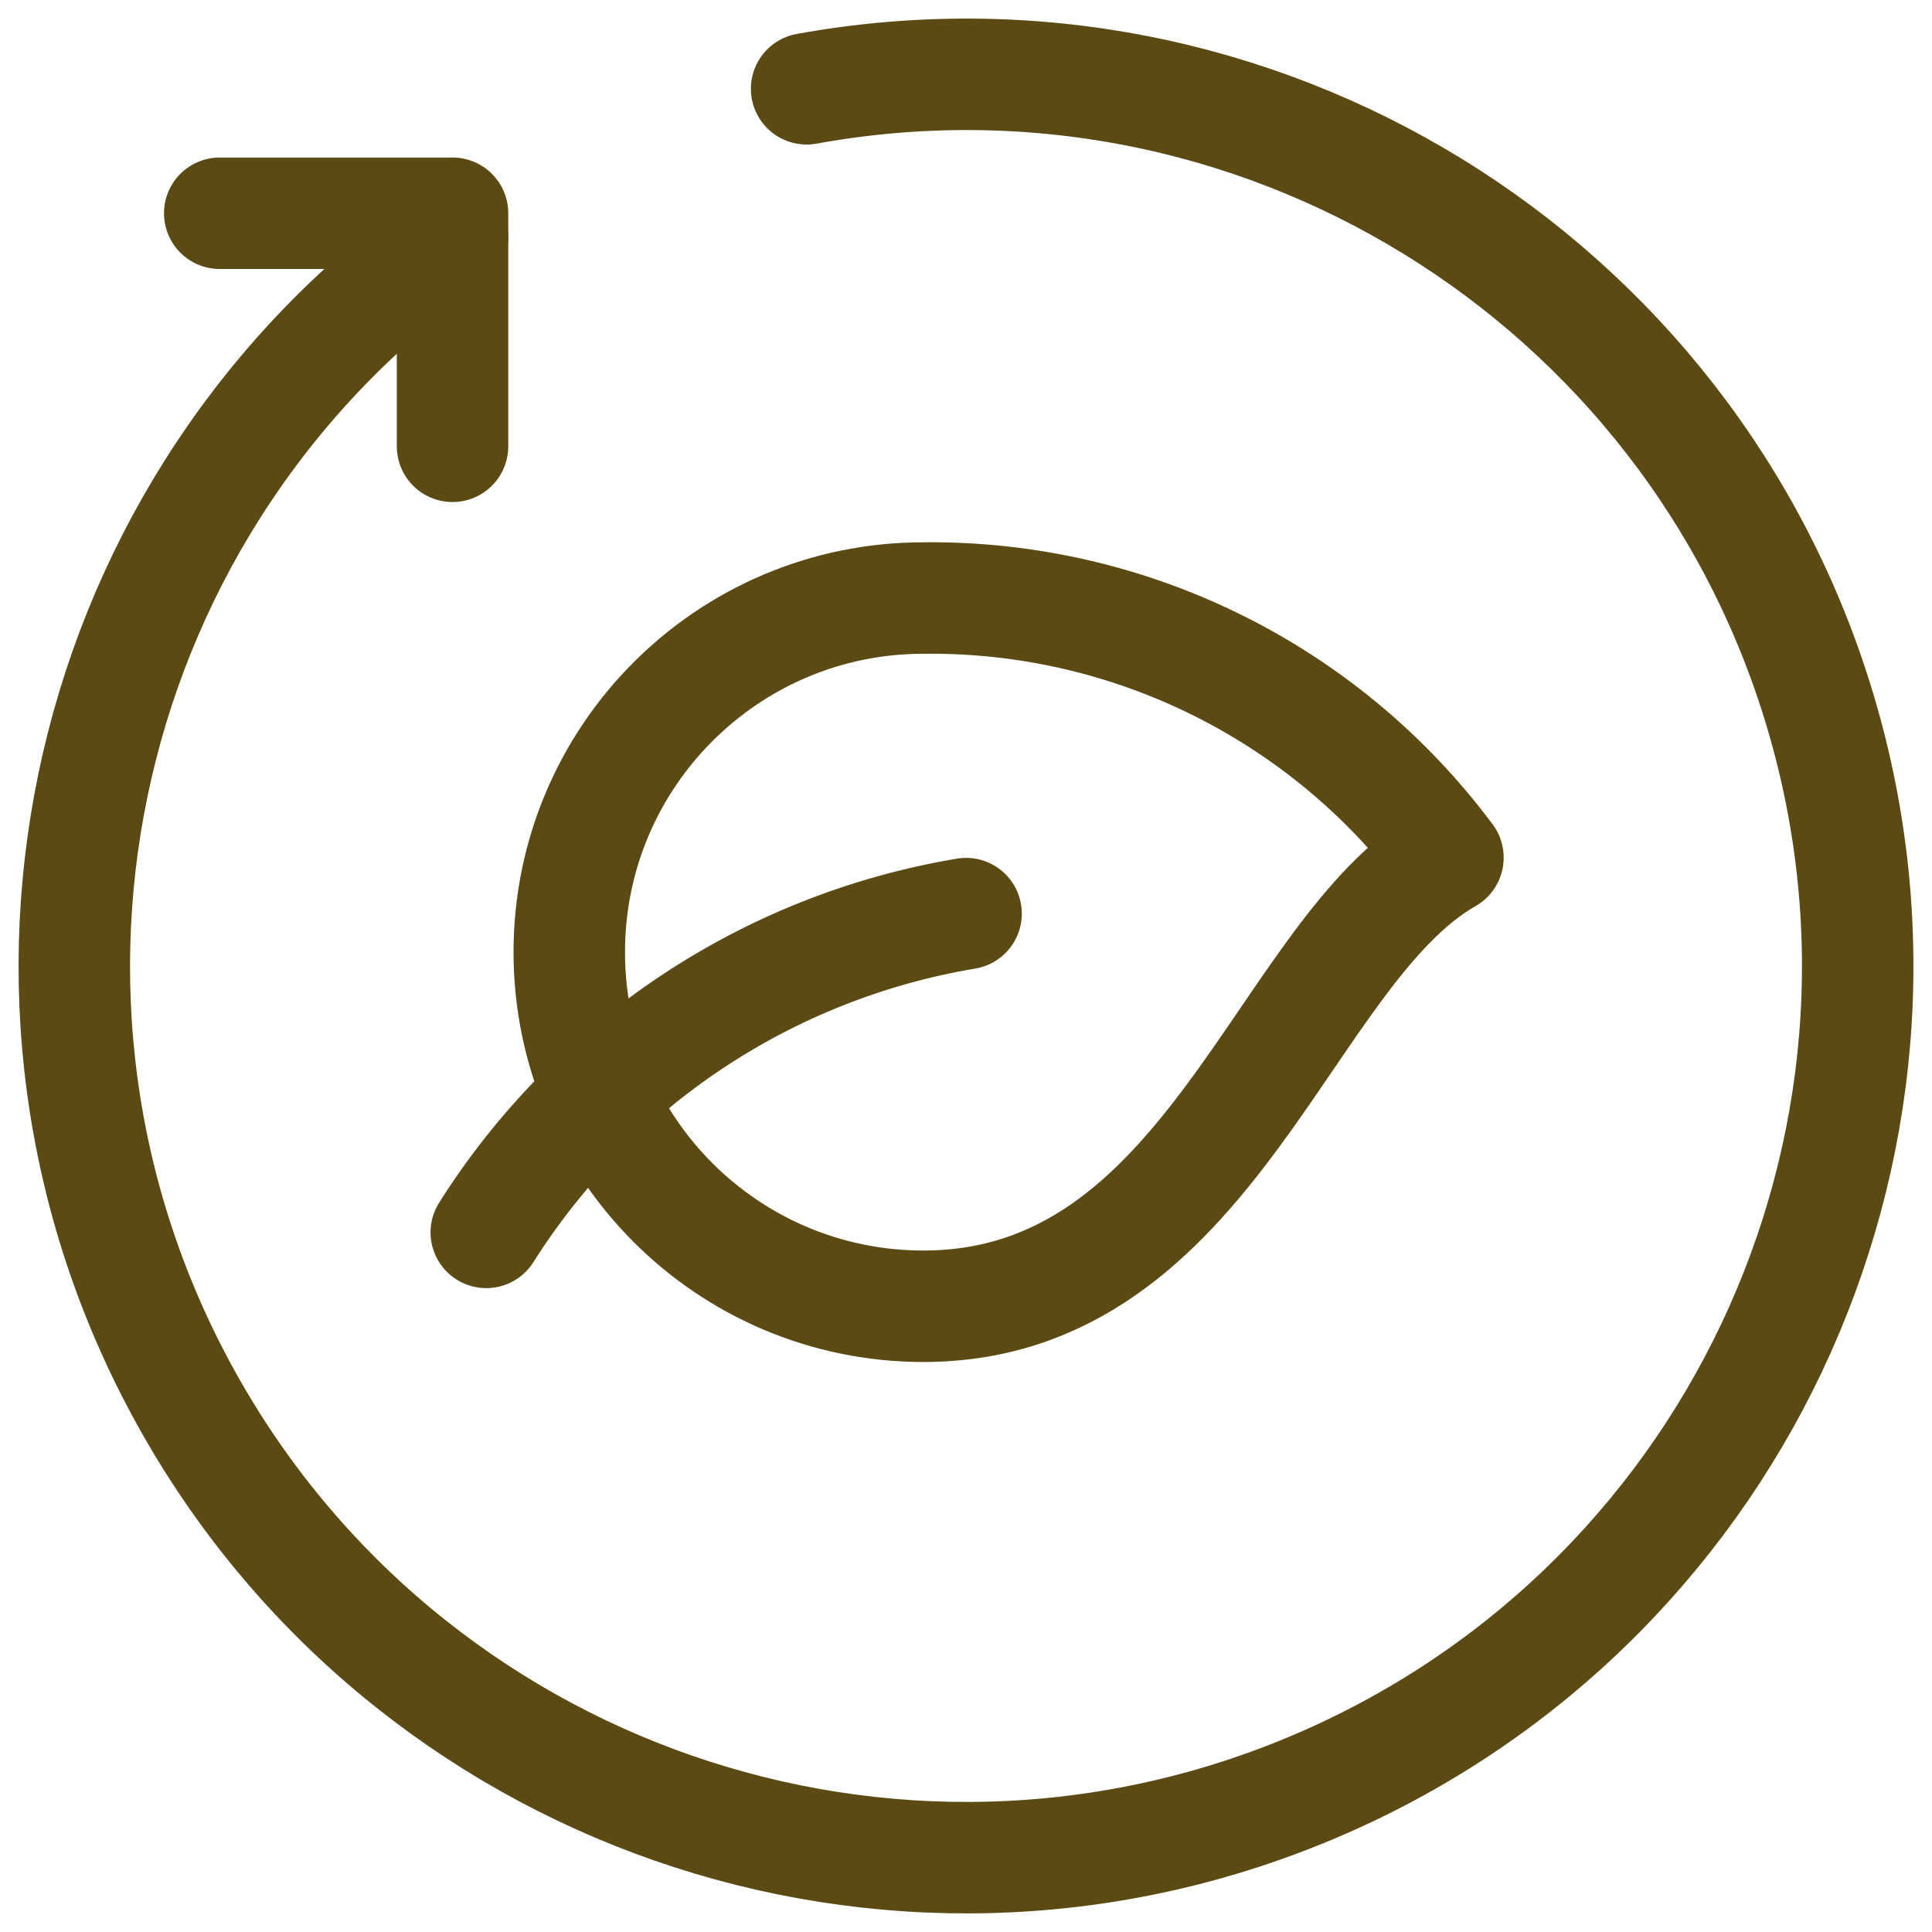
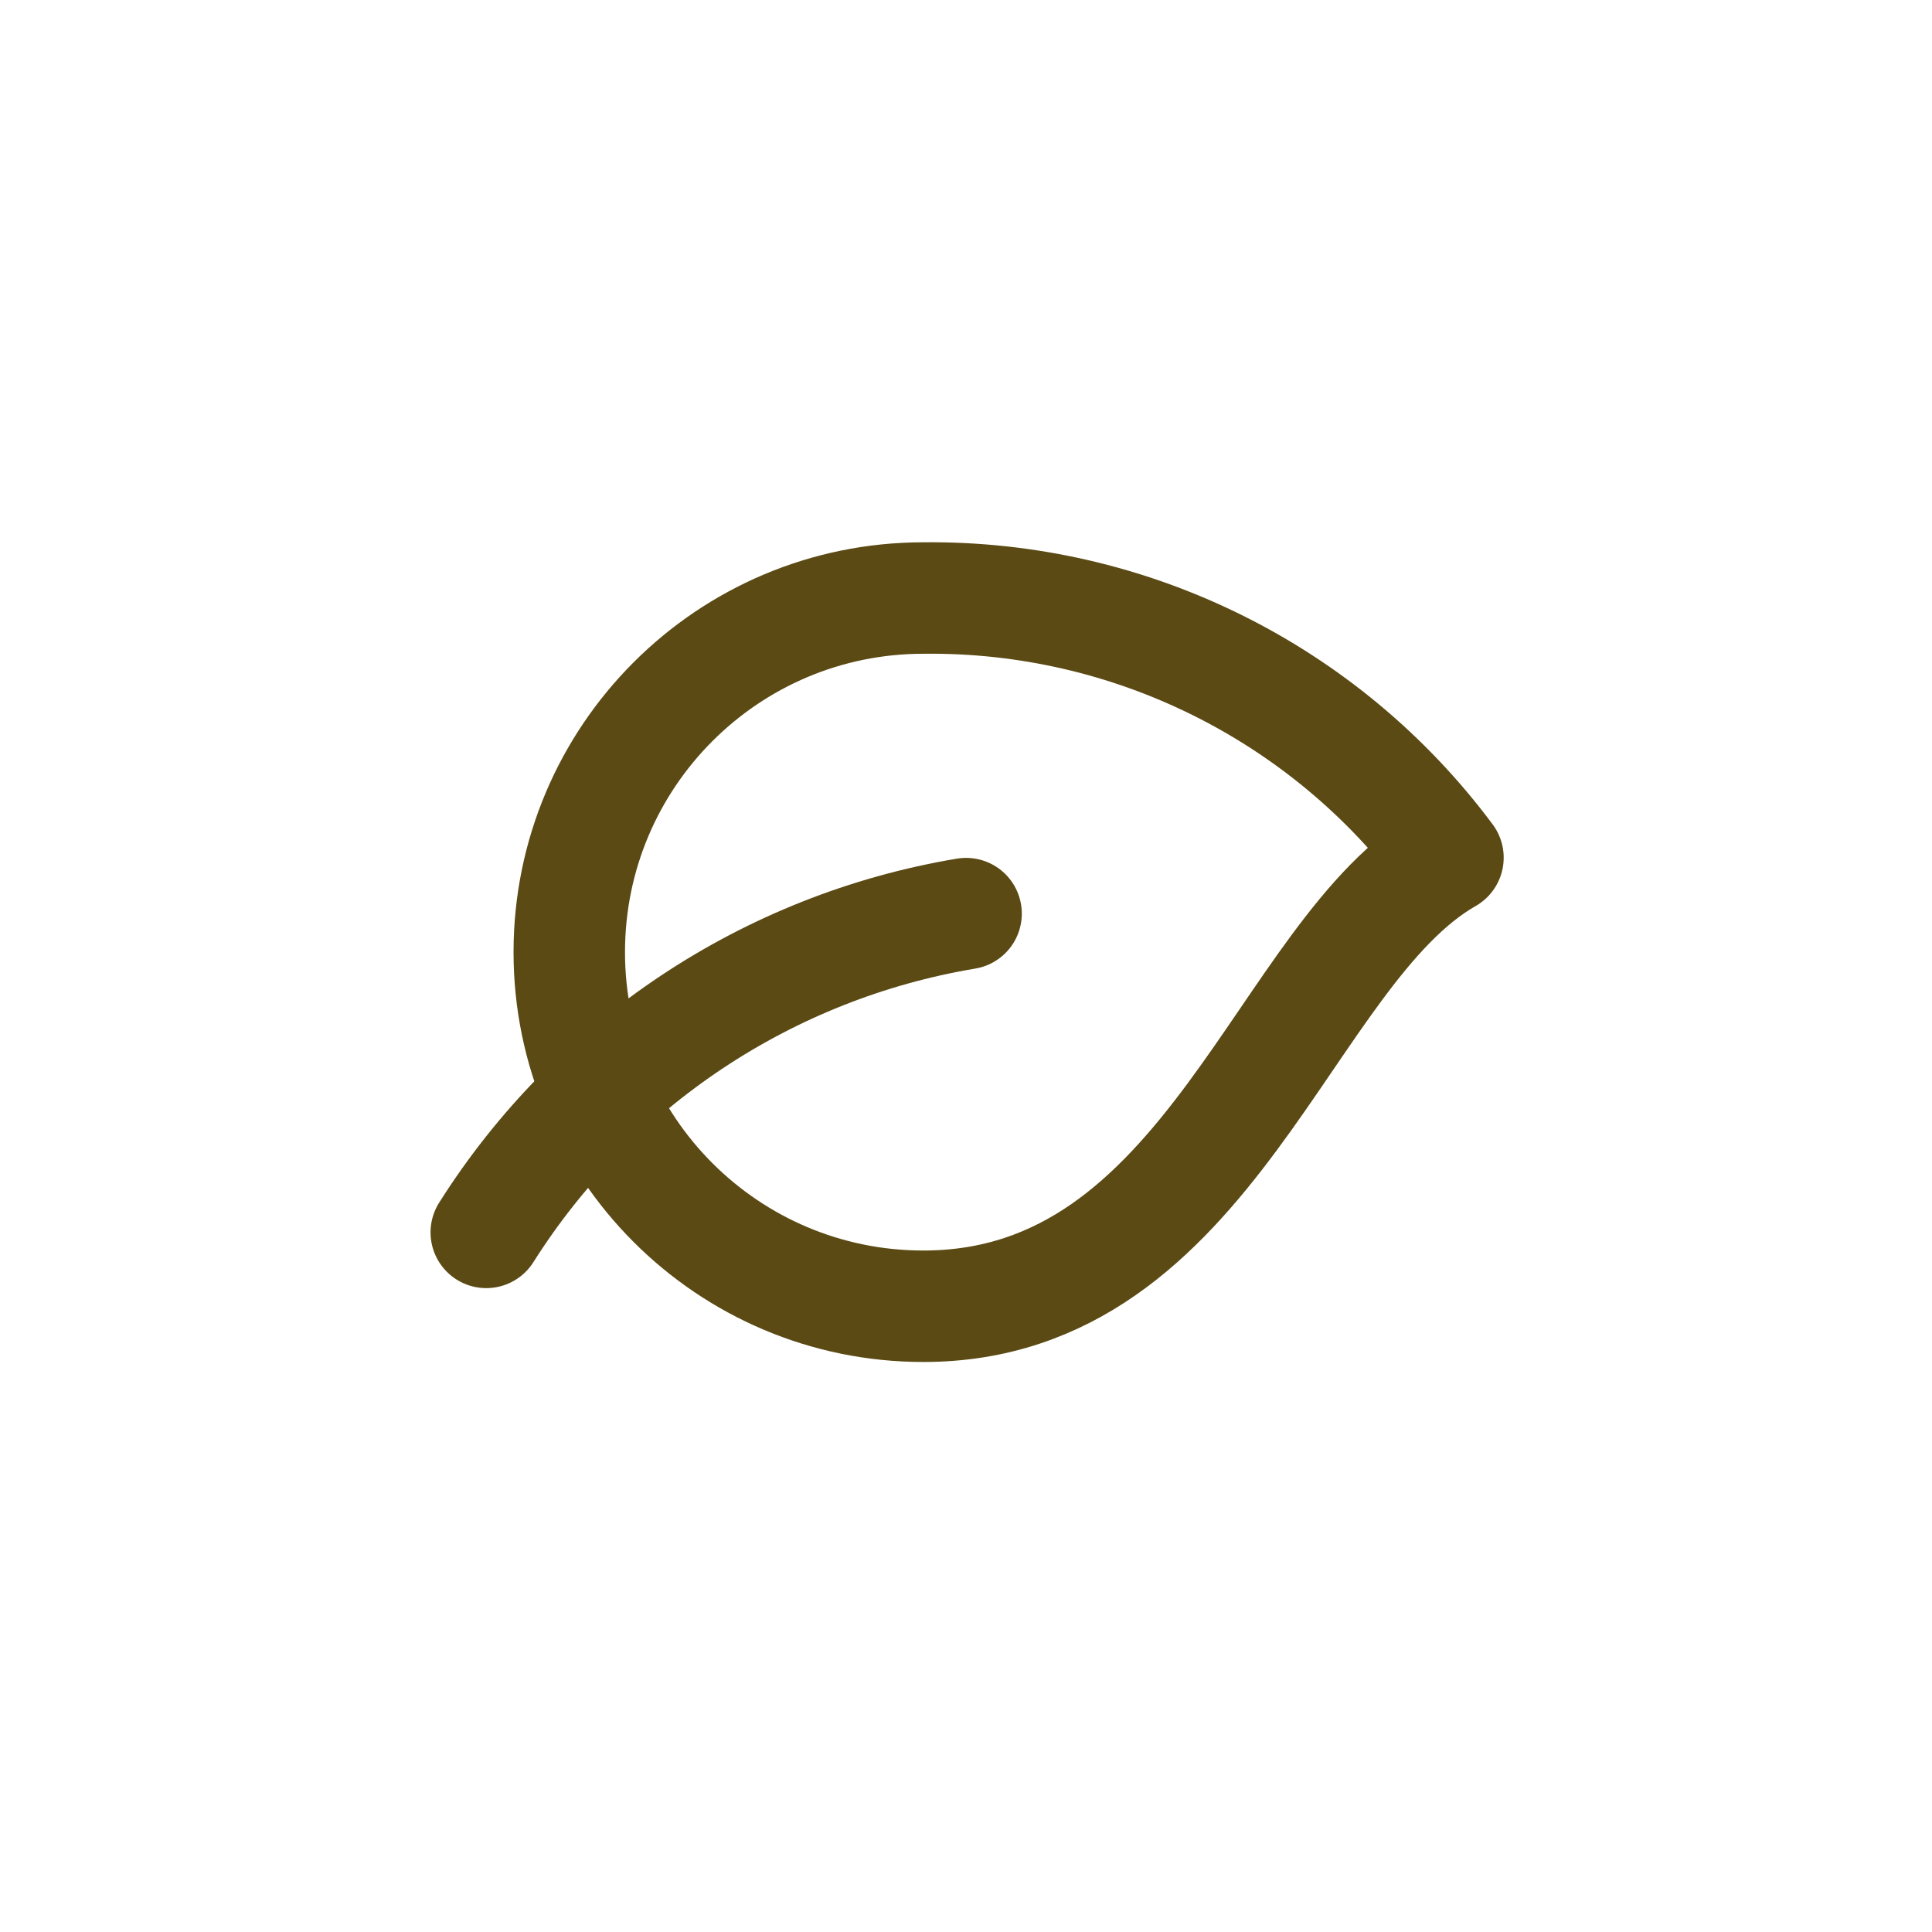
<svg xmlns="http://www.w3.org/2000/svg" fill="none" viewBox="0 0 26 26" height="26" width="26">
-   <path stroke-linejoin="round" stroke-linecap="round" stroke-width="1.5" stroke="#5B4A14" d="M2.957 2.87H6.09V6.006" />
-   <path stroke-linejoin="round" stroke-linecap="round" stroke-width="1.5" stroke="#5B4A14" d="M6.09 3.191C1.084 6.717 -0.464 13.448 2.5 18.807C5.464 24.165 11.987 26.432 17.635 24.066C23.283 21.7 26.244 15.461 24.503 9.59C22.763 3.719 16.88 0.1 10.855 1.195" />
  <path stroke-linejoin="round" stroke-linecap="round" stroke-width="1.5" stroke="#5B4A14" d="M12.426 8.048C9.794 8.048 7.661 10.182 7.661 12.814C7.661 15.445 9.794 17.579 12.426 17.579C16.308 17.579 17.261 12.812 19.486 11.542C17.827 9.315 15.203 8.016 12.426 8.048V8.048Z" clip-rule="evenodd" fill-rule="evenodd" />
  <path stroke-linejoin="round" stroke-linecap="round" stroke-width="1.5" stroke="#5B4A14" d="M13.001 12.295C10.336 12.741 7.987 14.302 6.544 16.585" />
</svg>